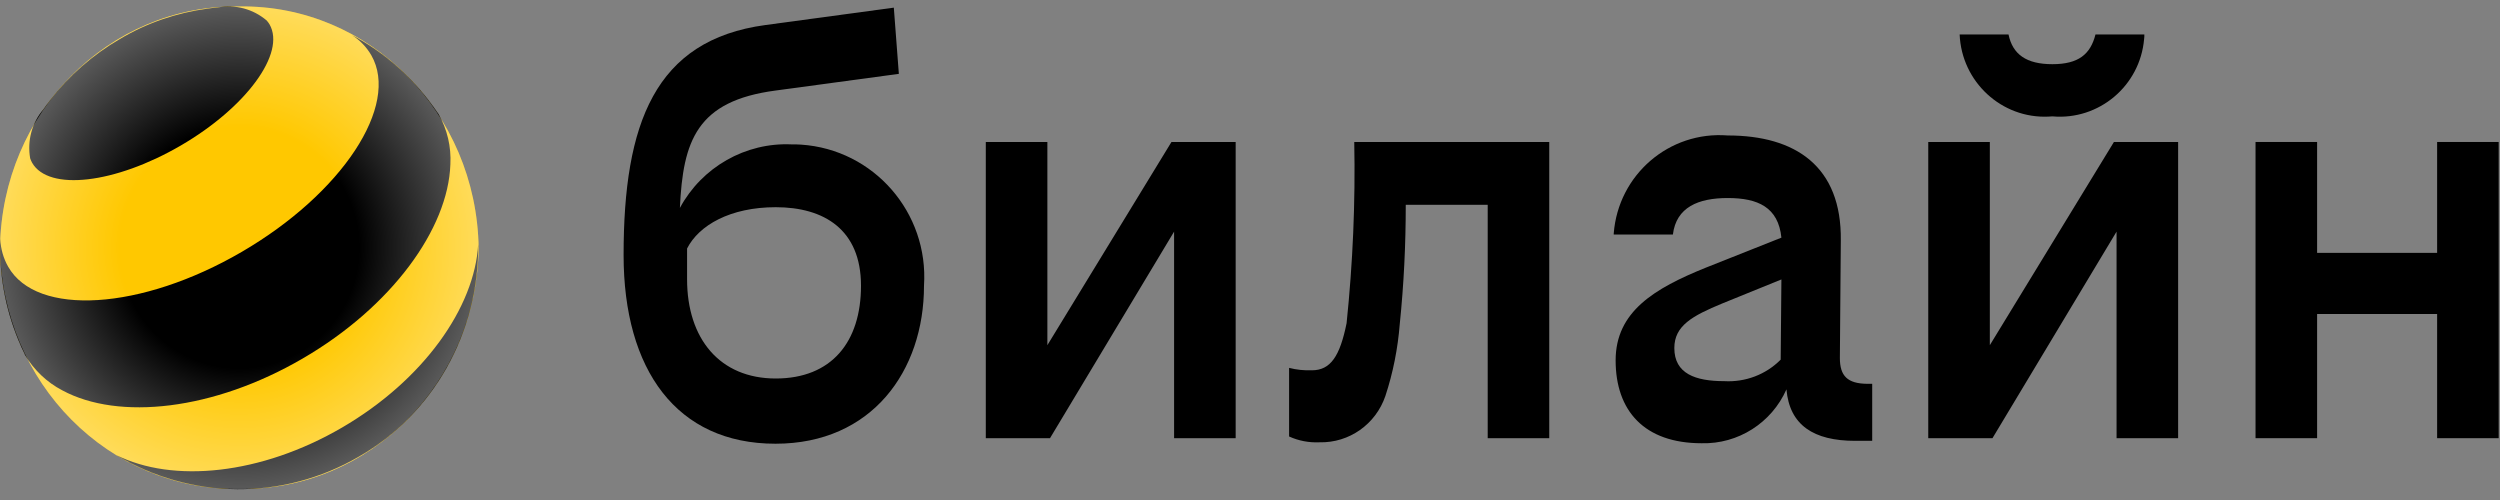
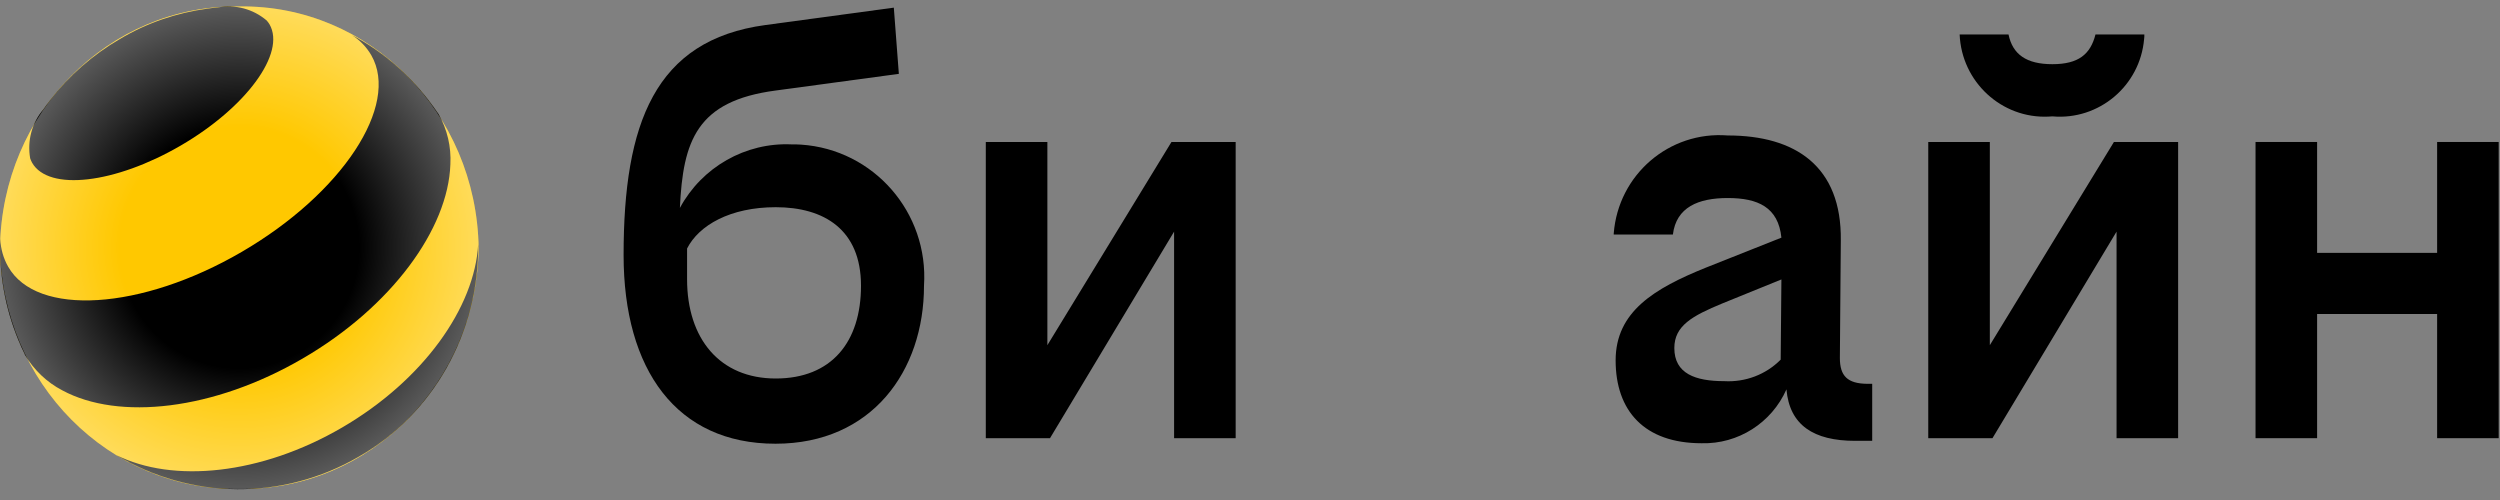
<svg xmlns="http://www.w3.org/2000/svg" width="135" height="27" viewBox="0 0 135 27" fill="none">
  <rect x="0" y="0" width="135" height="27" fill="#808080" stroke="none" />
  <path d="M110.828 6.284C113.337 6.506 115.563 4.64 115.782 2.109C115.795 2.031 115.795 1.953 115.795 1.861H113.156C112.885 2.931 112.238 3.466 110.828 3.466C109.418 3.466 108.68 2.931 108.46 1.861H105.821C105.925 4.418 108.085 6.414 110.621 6.297C110.685 6.297 110.75 6.284 110.828 6.284Z" fill="black" />
  <path d="M56.558 18.639V7.667H53.233V23.662H56.7L63.401 12.508V23.662H66.726V7.667H63.259L56.558 18.639Z" fill="black" />
  <path d="M42.755 7.797C40.258 7.68 37.904 9.023 36.714 11.228C36.882 7.601 37.62 5.449 41.889 4.888L48.538 3.988L48.266 0.413L41.332 1.352C35.356 2.161 33.674 6.675 33.674 13.772C33.674 19.982 36.546 23.961 41.876 23.961C47.076 23.961 49.896 20.034 49.896 15.429C50.155 11.476 47.18 8.071 43.26 7.81C43.105 7.797 42.936 7.797 42.755 7.797ZM41.889 20.439C38.874 20.439 37.102 18.299 37.102 15.077V13.42C37.736 12.167 39.431 11.189 41.889 11.189C44.489 11.189 46.494 12.389 46.494 15.429C46.494 18.469 44.903 20.439 41.889 20.439Z" fill="black" />
  <path d="M131.605 7.667V13.655H125.124V7.667H121.799V23.662H125.124V16.956H131.605V23.662H134.929V7.667H131.605Z" fill="black" />
  <path d="M107.451 18.639V7.667H104.126V23.662H107.593L114.294 12.508V23.662H117.619V7.667H114.152L107.451 18.639Z" fill="black" />
-   <path d="M72.716 17.452C72.354 19.239 71.849 19.996 70.84 19.996C70.426 20.009 70.012 19.97 69.611 19.865V23.57C70.129 23.805 70.685 23.91 71.254 23.884C72.858 23.923 74.294 22.905 74.812 21.379C75.226 20.126 75.484 18.809 75.588 17.491C75.808 15.351 75.911 13.212 75.911 11.059H80.336V23.662H83.66V7.667H73.13C73.195 10.942 73.052 14.204 72.716 17.452Z" fill="black" />
  <path d="M99.353 19.33L99.404 12.99C99.456 8.972 96.947 7.315 93.298 7.315C90.142 7.067 87.386 9.428 87.141 12.611C87.141 12.624 87.141 12.65 87.141 12.664H90.336C90.517 11.189 91.707 10.694 93.298 10.694C94.928 10.694 96.028 11.189 96.196 12.833L92.121 14.451C89.34 15.573 87.244 16.825 87.244 19.46C87.244 22.187 88.796 23.935 91.888 23.935C93.855 23.987 95.666 22.839 96.468 21.026C96.636 22.957 97.93 23.805 100.181 23.805H101.099V20.726H100.828C99.767 20.713 99.353 20.308 99.353 19.33ZM93.104 20.582C91.552 20.582 90.414 20.178 90.414 18.795C90.414 17.595 91.371 17.06 93.014 16.382L96.196 15.09L96.157 19.421C95.355 20.23 94.243 20.648 93.104 20.582Z" fill="black" />
  <path d="M12.924 26.401C19.961 26.506 25.744 20.674 25.847 13.381C25.731 6.076 19.948 0.244 12.924 0.349C5.886 0.244 0.103 6.076 0 13.381C0.103 20.674 5.886 26.506 12.924 26.401Z" fill="#FFC800" />
  <path d="M18.473 23.087C14.088 25.644 9.327 26.101 6.287 24.575C10.323 27.001 15.304 27.027 19.366 24.666C23.389 22.37 25.873 17.96 25.821 13.185C25.64 16.604 22.859 20.53 18.473 23.087Z" fill="black" />
  <path d="M14.554 1.314C15.447 2.866 13.299 5.802 9.754 7.863C6.21 9.924 2.626 10.342 1.734 8.789C1.695 8.711 1.656 8.633 1.63 8.554C1.462 7.602 1.721 6.637 2.342 5.906C2.445 5.749 2.562 5.606 2.678 5.449C3.713 4.093 5.007 2.958 6.469 2.11C7.93 1.236 9.547 0.688 11.216 0.466C11.41 0.44 11.591 0.414 11.773 0.401C12.704 0.231 13.661 0.479 14.399 1.105C14.45 1.17 14.515 1.236 14.554 1.314Z" fill="black" />
  <path d="M20.051 2.984C21.603 5.697 18.473 10.446 13.052 13.603C7.632 16.76 1.978 17.112 0.439 14.399C0.18 13.942 0.038 13.433 0.012 12.898C-0.053 14.764 0.271 16.616 0.982 18.339C1.086 18.599 1.202 18.86 1.332 19.121L1.344 19.16C1.836 19.982 2.535 20.648 3.363 21.078C6.403 22.722 11.539 22.161 16.351 19.356C21.15 16.564 24.203 12.351 24.32 8.88C24.372 7.928 24.152 6.989 23.686 6.167C23.505 5.906 23.324 5.645 23.13 5.397C22.004 3.936 20.594 2.736 18.99 1.888C19.43 2.162 19.792 2.54 20.051 2.984Z" fill="black" />
  <path d="M12.924 26.401C19.961 26.506 25.744 20.674 25.847 13.381C25.731 6.076 19.948 0.244 12.924 0.349C5.886 0.244 0.103 6.076 0 13.381C0.103 20.674 5.886 26.506 12.924 26.401Z" fill="url(#paint0_radial_3801_175)" />
  <defs>
    <radialGradient id="paint0_radial_3801_175" cx="0" cy="0" r="1" gradientUnits="userSpaceOnUse" gradientTransform="translate(12.924 13.376) scale(12.919 13.032)">
      <stop offset="0.5" stop-color="white" stop-opacity="0" />
      <stop offset="1" stop-color="white" stop-opacity="0.35" />
    </radialGradient>
  </defs>
</svg>